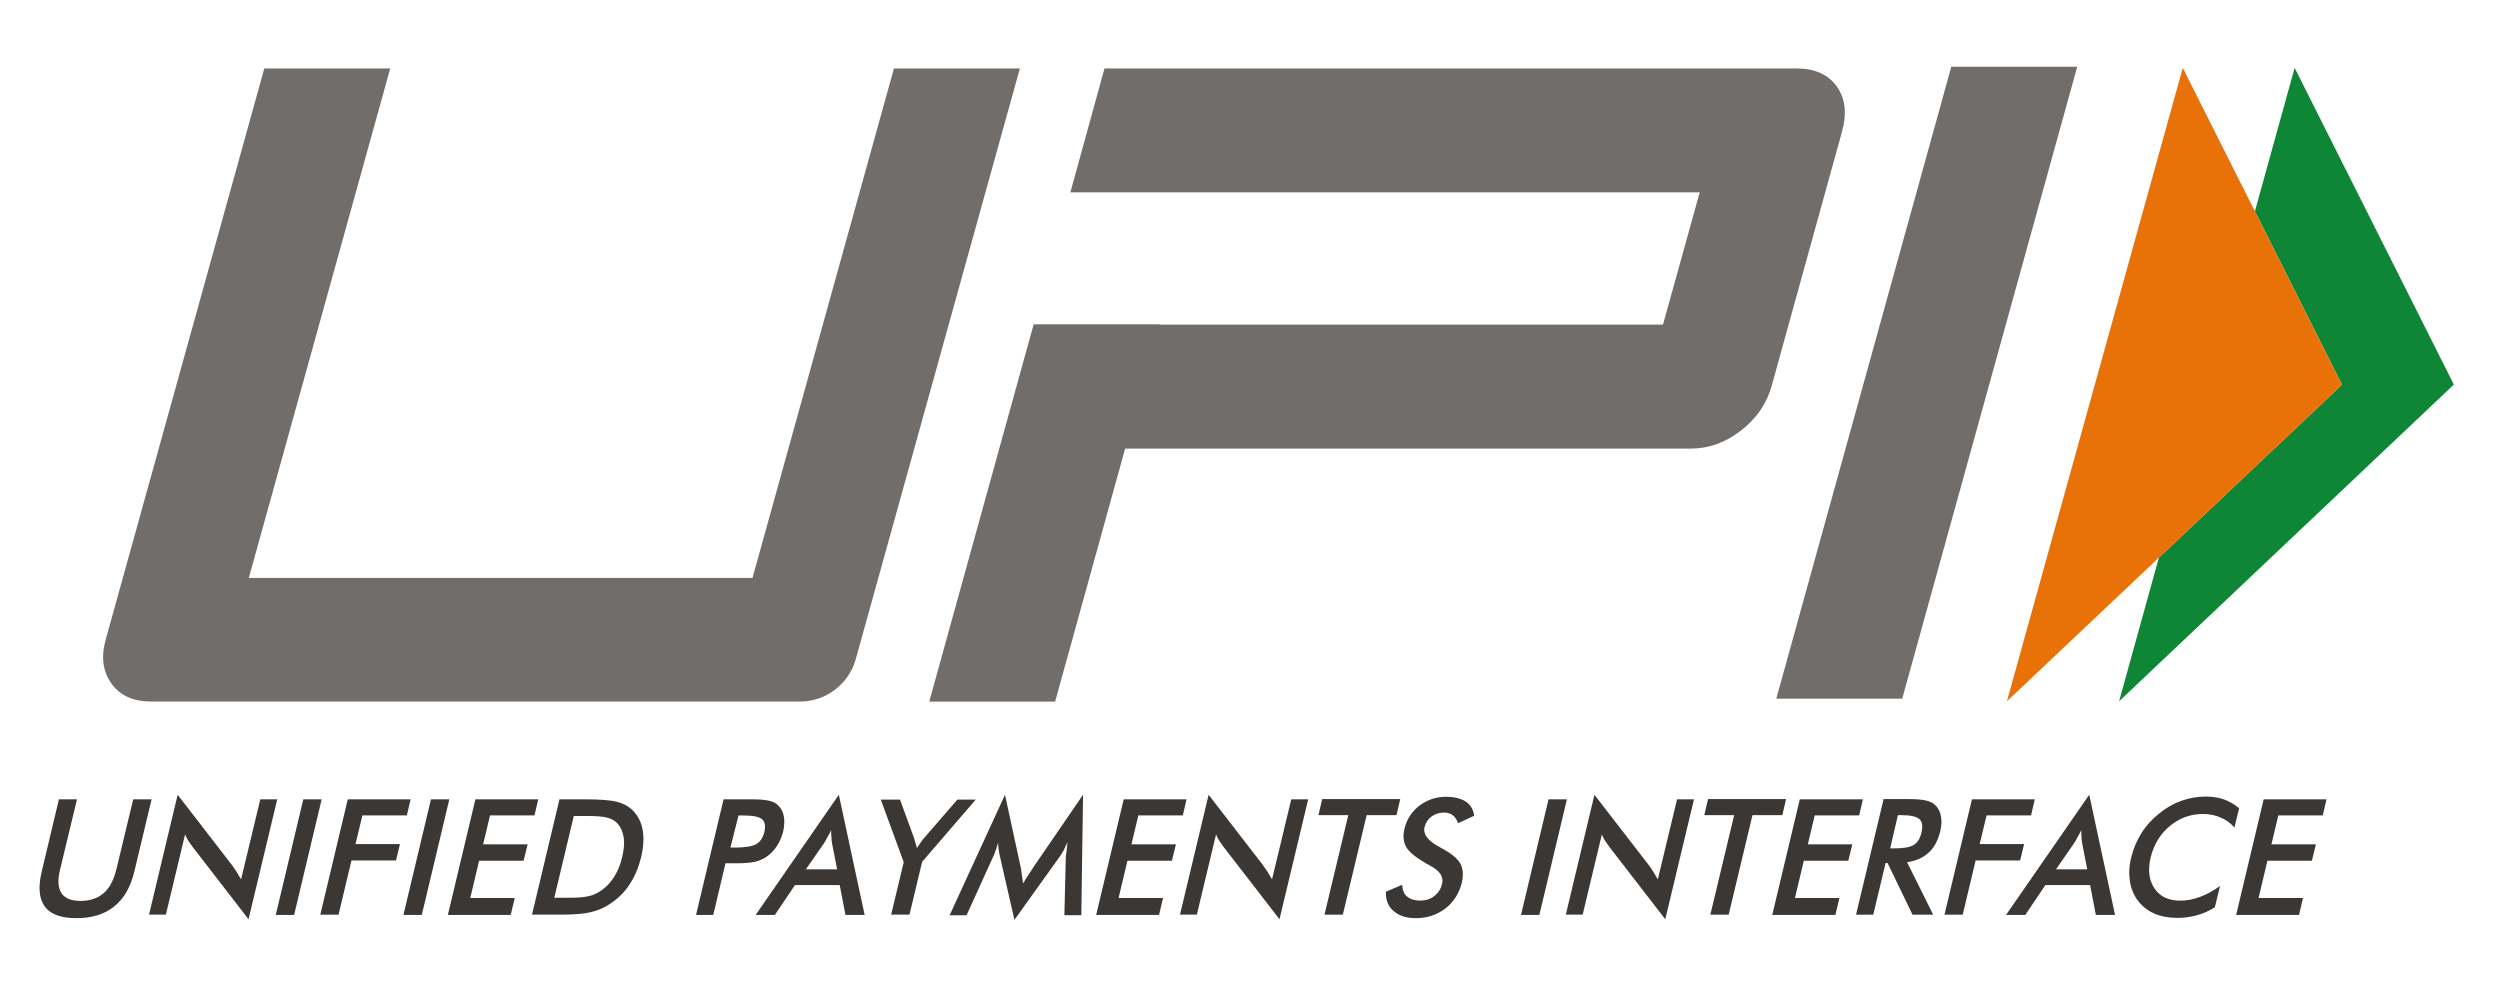
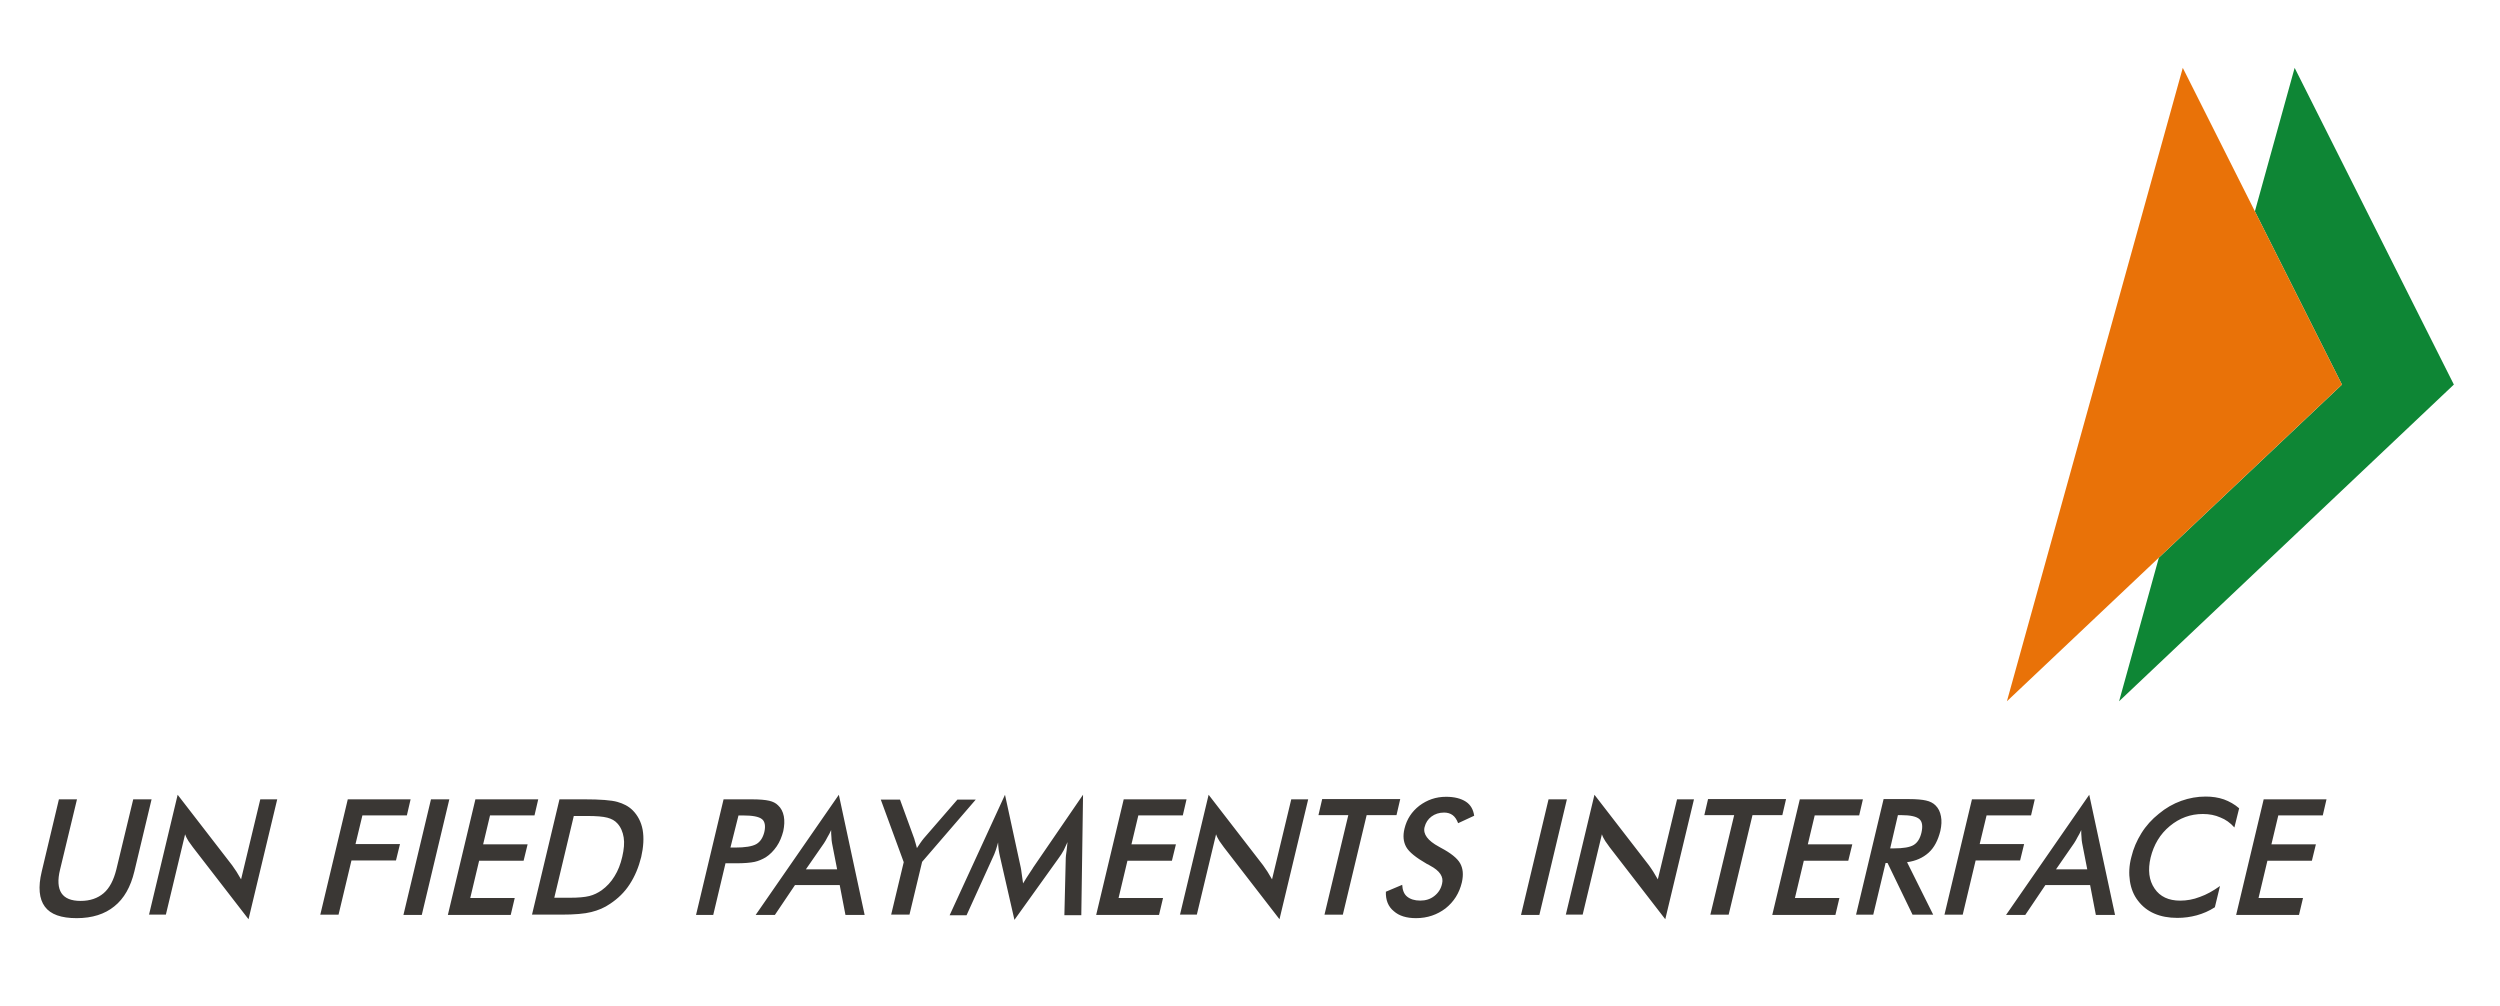
<svg xmlns="http://www.w3.org/2000/svg" id="Layer_1" x="0px" y="0px" viewBox="0 0 6307.2 2539" style="enable-background:new 0 0 6307.2 2539;" xml:space="preserve">
  <style type="text/css">	.st0{fill-rule:evenodd;clip-rule:evenodd;fill:#3A3734;}	.st1{fill-rule:evenodd;clip-rule:evenodd;fill:#716D6A;}	.st2{fill-rule:evenodd;clip-rule:evenodd;fill:#0E8635;}	.st3{fill-rule:evenodd;clip-rule:evenodd;fill:#E97208;}</style>
-   <path class="st0" d="M148.6,2016.7h45.6L151.5,2194c-6.5,26.1-5.1,46.3,3.6,59.4c8.7,13,24.6,19.5,48.5,19.5 c23.2,0,42.7-6.5,57.9-19.5c15.2-13,25.3-33.3,31.9-59.4l42.7-177.3h46.3l-43.4,181.7c-9.4,39.1-26.1,68.8-50.7,88.3 c-23.9,19.5-55.7,29.7-94.8,29.7s-65.9-9.4-80.3-29c-14.5-19.5-17.4-49.2-8-88.3L148.6,2016.7L148.6,2016.7z M5641.5,2308.3 l69.5-291.7h158.5l-9.4,40.5h-112.2l-17.4,73.1h112.2l-10.1,41.3h-112.2l-22.4,94.1h112.2l-10.1,42.7L5641.5,2308.3L5641.5,2308.3z  M5637.1,2087.6c-10.1-11.6-22.4-20.3-35.5-25.3c-13-5.8-27.5-8.7-44.2-8.7c-31.1,0-58.6,10.1-83.2,30.4 c-24.6,20.3-40.5,47.1-48.5,79.6c-7.2,31.1-4.4,57.2,10.1,78.2c13.7,20.3,35.4,30.4,64.4,30.4c16.6,0,33.3-2.9,49.9-9.4 c16.7-5.8,33.3-15.2,50.7-27.5l-13,53.6c-14.5,9.4-29.7,15.9-45.6,20.3c-15.9,4.3-31.9,6.5-49.2,6.5c-21.7,0-41.3-3.6-57.9-10.9 c-16.7-7.2-30.4-18.1-41.3-32.5c-10.8-13.8-17.4-30.4-20.3-49.2c-2.9-18.8-2.2-39.1,3.6-60.8c5.1-21.7,13.7-41.3,25.3-60.1 c11.6-18.8,26.8-35.5,44.1-49.2c17.4-14.5,36.2-25.3,56.5-32.6c20.3-7.2,40.5-10.8,61.5-10.8c16.6,0,31.8,2.2,46.3,7.2 c13.7,5.1,26.8,12.3,38.3,22.4L5637.1,2087.6z M5187,2193.3h78.9l-13-66.6c-0.7-4.3-1.5-9.4-1.5-14.5c-0.7-5.8-0.7-11.6-0.7-18.1 c-2.9,6.5-5.8,12.3-9.4,18.1c-2.9,5.8-5.8,10.9-8.7,15.2L5187,2193.3L5187,2193.3z M5287.6,2308.3l-14.5-75.3h-112.9l-50.7,75.3 h-48.5l209.9-303.2l65.1,303.2H5287.6z M4905.5,2308.3l69.5-291.7h158.5l-9.4,40.5h-112.2l-17.4,72.4h112.1l-10.1,41.3h-112.2 l-32.6,136.8h-46.3L4905.5,2308.3L4905.5,2308.3z M4768.7,2140.4h8.7c24.6,0,41.3-2.9,50.7-8.7c9.4-5.8,15.9-15.9,19.5-31.1 c3.6-15.9,2.2-27.5-5.1-34c-7.2-6.5-22.4-10.1-45.6-10.1h-8.7L4768.7,2140.4L4768.7,2140.4z M4757.1,2177.3l-31.1,130.3h-43.4 l69.5-291.6h64.4c18.8,0,33.3,1.4,42.7,3.6c10.1,2.2,18.1,6.5,23.9,12.3c7.2,7.2,11.6,15.9,13.7,27.5c2.2,10.9,1.5,23.2-1.5,36.9 c-5.8,23.2-15.2,42-29.7,55c-14.5,13-32.6,21-54.3,23.9l65.9,132.4h-52.1l-63-130.3L4757.1,2177.3L4757.1,2177.3z M4471.2,2308.3 l69.5-291.7h159.2l-9.4,40.5h-112.2l-17.4,73.1h112.2l-10.1,41.3h-112.2l-22.4,94.1h112.2l-10.1,42.7L4471.2,2308.3L4471.2,2308.3z  M4421.3,2056.5l-60.1,251.1H4315l60.1-251.1h-75.3l9.4-40.5H4506l-9.4,40.5H4421.3L4421.3,2056.5z M3950.2,2308.3l72.4-303.2 l137.5,178c3.6,5.1,7.2,10.1,10.8,15.9s7.2,12.3,11.6,19.5l48.5-201.9h42.7l-72.4,302.5l-140.4-181.7c-3.6-5.1-7.2-10.1-10.8-15.2 c-3.6-5.8-6.5-10.9-8.7-17.4l-48.5,202.6h-42.7L3950.2,2308.3L3950.2,2308.3z M3837.3,2308.3l69.5-291.7h46.3l-69.5,291.7H3837.3z  M3496.4,2249.7l41.2-17.4c0.7,13,4.3,23.2,12.3,29.7c8,6.5,18.8,10.1,33.3,10.1c13.7,0,25.3-3.6,35.5-11.6 c10.1-8,16.7-18.1,19.5-31.1c4.4-17.4-5.8-32.6-30.4-45.6c-3.6-2.2-5.8-3.6-8-4.3c-27.5-15.9-44.9-29.7-52.1-42.7 c-7.2-13-8.7-28.2-4.3-46.3c5.8-23.9,18.1-42.7,37.6-57.9c19.6-14.5,41.3-22.4,67.3-22.4c21,0,37.6,4.3,49.9,12.3 c12.3,8,18.8,20.3,21,35.5l-40.5,18.8c-3.6-9.4-8-15.9-13.8-20.3c-5.8-4.3-13-6.5-21.7-6.5c-12.3,0-23.2,3.6-31.8,10.1 c-8.7,6.5-14.5,15.2-17.4,26.8c-4.3,17.4,8,34,36.2,49.2c2.2,1.4,3.6,2.2,5.1,2.9c24.6,13,41.2,26.1,48.5,39.1 c7.2,13,8.7,28.2,4.4,47.8c-6.5,27.5-20.3,49.2-41.3,65.9c-21,15.9-45.6,24.6-74.5,24.6c-23.9,0-42.7-5.8-55.7-17.4 C3502.2,2287.4,3495.7,2270.7,3496.4,2249.7L3496.4,2249.7z M3447.9,2056.5l-60.1,251.1h-46.3l60.1-251.1h-75.3l9.4-40.5h196.9 l-9.4,40.5H3447.9z M2976.8,2308.3l72.4-303.2l137.5,178c3.6,5.1,7.2,10.1,10.9,15.9c3.6,5.8,7.2,12.3,11.6,19.5l48.5-201.9h42.7 l-72.4,302.5l-140.4-181.7c-3.6-5.1-7.2-10.1-10.9-15.2c-3.6-5.8-6.5-10.9-8.7-17.4l-48.5,202.6h-42.7L2976.8,2308.3L2976.8,2308.3z  M2765.5,2308.3l69.5-291.7h158.5l-9.4,40.5h-112.2l-17.4,73.1h112.2l-10.1,41.3h-112.2l-22.4,94.1h112.2l-10.1,42.7L2765.5,2308.3 L2765.5,2308.3z M2688.8,2164.3c0-2.2,0.7-8.7,2.2-18.8c0.7-8.7,1.4-15.2,2.2-21c-2.9,6.5-5.8,13-9.4,20.3c-3.6,6.5-8,13.8-13,20.3 l-111.5,155.6l-36.2-158.5c-1.4-6.5-2.9-13-3.6-18.8c-0.7-5.8-1.4-12.3-1.4-18.1c-1.4,5.8-3.6,12.3-5.8,19.5 c-2.2,6.5-5.1,13.8-8.7,21l-65.1,143.3h-42.7l139.7-304l39.8,183.8c0.7,2.9,1.4,8,2.2,14.5c0.7,6.5,2.2,15.2,3.6,25.3 c5.1-8.7,11.6-18.8,20.3-31.9c2.2-3.6,4.3-5.8,5.1-8l125.9-183.8l-4.4,304h-42.7L2688.8,2164.3L2688.8,2164.3z M2248.1,2308.3 l31.9-133.2l-57.9-157.8h48.5l36.2,99.2c0.7,2.9,1.4,5.8,2.9,10.1c1.4,4.4,2.2,8.7,3.6,13c2.9-4.3,5.8-8.7,8.7-13 c2.9-4.3,5.8-8,8.7-11.6l84.7-97.7h46.3l-135.3,157l-31.9,133.1h-46.3L2248.1,2308.3L2248.1,2308.3z M2033.1,2193.3h78.9l-13-66.6 c-0.7-4.3-1.4-9.4-1.4-14.5c-0.7-5.8-0.7-11.6-0.7-18.1c-2.9,6.5-5.8,12.3-9.4,18.1c-2.9,5.8-5.8,10.9-8.7,15.2L2033.1,2193.3 L2033.1,2193.3z M2133,2308.3l-14.5-75.3h-112.9l-50.7,75.3h-48.5l209.9-303.2l65.1,303.2H2133z M1842.8,2138.3h11.6 c25.3,0,43.4-2.9,53.6-8.7c10.1-5.8,16.6-15.9,20.3-30.4c3.6-15.2,1.4-26.8-5.8-32.5c-8-6.5-23.9-9.4-47.8-9.4h-11.6L1842.8,2138.3 L1842.8,2138.3z M1830.5,2177.3l-31.1,131h-43.4l69.5-291.7h70.2c21,0,35.5,1.4,44.9,3.6c9.4,2.2,16.7,5.8,22.4,11.6 c7.2,6.5,12.3,15.9,14.5,27.5c2.2,11.6,1.4,23.9-1.4,37.6c-3.6,13.8-8.7,26.8-16.6,38.4c-8,11.6-17.4,21-27.5,27.5 c-8.7,5.1-18.1,9.4-28.2,11.6c-10.1,2.2-26.1,3.6-46.3,3.6h-26.8L1830.5,2177.3L1830.5,2177.3z M1398.4,2264.9h39.1 c21,0,37.6-1.4,49.2-4.3c11.6-2.9,21.7-8,31.1-14.5c13-9.4,23.9-21,32.6-35.5c8.7-13.8,15.2-30.4,19.5-49.2 c4.3-18.8,5.8-34.8,3.6-48.5c-2.2-13.8-7.2-26.1-15.9-35.5c-6.5-7.2-14.5-11.6-25.3-14.5c-10.9-2.9-27.5-4.3-51.4-4.3h-33.3 L1398.4,2264.9L1398.4,2264.9z M1342,2308.3l69.5-291.7h62.2c40.5,0,68.8,2.2,83.9,6.5c15.2,4.3,28.2,10.9,38.4,21 c13,13,21.7,29.7,25.3,49.2c3.6,20.3,2.2,43.4-3.6,68.8c-6.5,26.1-15.9,48.5-29,68.7c-13,20.3-29.7,36.2-49.2,49.2 c-14.5,10.1-30.4,16.7-47.8,21c-16.6,4.3-42,6.5-75.3,6.5H1342V2308.3L1342,2308.3z M1129.9,2308.3l69.5-291.7h158.5l-9.4,40.5 h-112.2l-17.4,73.1h112.2l-10.1,41.3h-112.2l-22.4,94.1h112.2l-10.1,42.7L1129.9,2308.3L1129.9,2308.3z M1017.8,2308.3l69.5-291.7 h46.3l-69.5,291.7H1017.8L1017.8,2308.3z M807.9,2308.3l69.5-291.7h158.5l-9.4,40.5H914.3l-17.4,72.4h112.2l-10.1,41.3H886.7 l-32.6,136.8h-46.3L807.9,2308.3L807.9,2308.3z M695.7,2308.3l69.5-291.7h46.3L742,2308.3H695.7L695.7,2308.3z M375.8,2308.3 l72.4-303.2l137.5,178c3.6,5.1,7.2,10.1,10.9,15.9c3.6,5.8,7.2,12.3,11.6,19.5l48.5-201.9h42.7l-72.4,302.5l-140.4-181.7 c-3.6-5.1-7.2-10.1-10.9-15.2c-3.6-5.8-6.5-10.9-8.7-17.4l-48.5,202.6h-42.7V2308.3L375.8,2308.3z" />
-   <path class="st1" d="M4799.1,1762.6h-317.7l441.5-1594.3h317.7L4799.1,1762.6z M2159,1662.8c-17.4,63-75.3,107.1-140.4,107.1H380.9 c-44.9,0-78.2-15.2-99.9-45.6c-21.7-30.4-26.8-68.1-13.7-112.9L666.8,172.7h317.7L627.7,1458h1270.8l356.8-1285.3H2573L2159,1662.8 L2159,1662.8z M4634.1,218.3c-21.7-30.4-55.7-45.6-102-45.6H2786.5l-86.1,312.6h1587.8L4195.5,819H2925.5v-0.7h-317.7l-263.4,951.7 H2662l176.6-638.3h1427.9c44.9,0,86.9-15.2,125.9-45.6c39.1-30.4,65.2-68,77.4-112.9l176.6-638.3 C4660.2,287.1,4655.8,248.7,4634.1,218.3L4634.1,218.3z" />
+   <path class="st0" d="M148.6,2016.7h45.6L151.5,2194c-6.5,26.1-5.1,46.3,3.6,59.4c8.7,13,24.6,19.5,48.5,19.5 c23.2,0,42.7-6.5,57.9-19.5c15.2-13,25.3-33.3,31.9-59.4l42.7-177.3h46.3l-43.4,181.7c-9.4,39.1-26.1,68.8-50.7,88.3 c-23.9,19.5-55.7,29.7-94.8,29.7s-65.9-9.4-80.3-29c-14.5-19.5-17.4-49.2-8-88.3L148.6,2016.7L148.6,2016.7z M5641.5,2308.3 l69.5-291.7h158.5l-9.4,40.5h-112.2l-17.4,73.1h112.2l-10.1,41.3h-112.2l-22.4,94.1h112.2l-10.1,42.7L5641.5,2308.3L5641.5,2308.3z  M5637.1,2087.6c-10.1-11.6-22.4-20.3-35.5-25.3c-13-5.8-27.5-8.7-44.2-8.7c-31.1,0-58.6,10.1-83.2,30.4 c-24.6,20.3-40.5,47.1-48.5,79.6c-7.2,31.1-4.4,57.2,10.1,78.2c13.7,20.3,35.4,30.4,64.4,30.4c16.6,0,33.3-2.9,49.9-9.4 c16.7-5.8,33.3-15.2,50.7-27.5l-13,53.6c-14.5,9.4-29.7,15.9-45.6,20.3c-15.9,4.3-31.9,6.5-49.2,6.5c-21.7,0-41.3-3.6-57.9-10.9 c-16.7-7.2-30.4-18.1-41.3-32.5c-10.8-13.8-17.4-30.4-20.3-49.2c-2.9-18.8-2.2-39.1,3.6-60.8c5.1-21.7,13.7-41.3,25.3-60.1 c11.6-18.8,26.8-35.5,44.1-49.2c17.4-14.5,36.2-25.3,56.5-32.6c20.3-7.2,40.5-10.8,61.5-10.8c16.6,0,31.8,2.2,46.3,7.2 c13.7,5.1,26.8,12.3,38.3,22.4L5637.1,2087.6z M5187,2193.3h78.9l-13-66.6c-0.7-4.3-1.5-9.4-1.5-14.5c-0.7-5.8-0.7-11.6-0.7-18.1 c-2.9,6.5-5.8,12.3-9.4,18.1c-2.9,5.8-5.8,10.9-8.7,15.2L5187,2193.3L5187,2193.3z M5287.6,2308.3l-14.5-75.3h-112.9l-50.7,75.3 h-48.5l209.9-303.2l65.1,303.2H5287.6z M4905.5,2308.3l69.5-291.7h158.5l-9.4,40.5h-112.2l-17.4,72.4h112.1l-10.1,41.3h-112.2 l-32.6,136.8h-46.3L4905.5,2308.3L4905.5,2308.3z M4768.7,2140.4h8.7c24.6,0,41.3-2.9,50.7-8.7c9.4-5.8,15.9-15.9,19.5-31.1 c3.6-15.9,2.2-27.5-5.1-34c-7.2-6.5-22.4-10.1-45.6-10.1h-8.7L4768.7,2140.4L4768.7,2140.4z M4757.1,2177.3l-31.1,130.3h-43.4 l69.5-291.6h64.4c18.8,0,33.3,1.4,42.7,3.6c10.1,2.2,18.1,6.5,23.9,12.3c7.2,7.2,11.6,15.9,13.7,27.5c2.2,10.9,1.5,23.2-1.5,36.9 c-5.8,23.2-15.2,42-29.7,55c-14.5,13-32.6,21-54.3,23.9l65.9,132.4h-52.1l-63-130.3L4757.1,2177.3L4757.1,2177.3z M4471.2,2308.3 l69.5-291.7h159.2l-9.4,40.5h-112.2l-17.4,73.1h112.2l-10.1,41.3h-112.2l-22.4,94.1h112.2l-10.1,42.7L4471.2,2308.3L4471.2,2308.3z  M4421.3,2056.5l-60.1,251.1H4315l60.1-251.1h-75.3l9.4-40.5H4506l-9.4,40.5H4421.3L4421.3,2056.5z M3950.2,2308.3l72.4-303.2 l137.5,178c3.6,5.1,7.2,10.1,10.8,15.9s7.2,12.3,11.6,19.5l48.5-201.9h42.7l-72.4,302.5l-140.4-181.7c-3.6-5.1-7.2-10.1-10.8-15.2 c-3.6-5.8-6.5-10.9-8.7-17.4l-48.5,202.6h-42.7L3950.2,2308.3L3950.2,2308.3z M3837.3,2308.3l69.5-291.7h46.3l-69.5,291.7H3837.3z  M3496.4,2249.7l41.2-17.4c0.7,13,4.3,23.2,12.3,29.7c8,6.5,18.8,10.1,33.3,10.1c13.7,0,25.3-3.6,35.5-11.6 c10.1-8,16.7-18.1,19.5-31.1c4.4-17.4-5.8-32.6-30.4-45.6c-3.6-2.2-5.8-3.6-8-4.3c-27.5-15.9-44.9-29.7-52.1-42.7 c-7.2-13-8.7-28.2-4.3-46.3c5.8-23.9,18.1-42.7,37.6-57.9c19.6-14.5,41.3-22.4,67.3-22.4c21,0,37.6,4.3,49.9,12.3 c12.3,8,18.8,20.3,21,35.5l-40.5,18.8c-3.6-9.4-8-15.9-13.8-20.3c-5.8-4.3-13-6.5-21.7-6.5c-12.3,0-23.2,3.6-31.8,10.1 c-8.7,6.5-14.5,15.2-17.4,26.8c-4.3,17.4,8,34,36.2,49.2c2.2,1.4,3.6,2.2,5.1,2.9c24.6,13,41.2,26.1,48.5,39.1 c7.2,13,8.7,28.2,4.4,47.8c-6.5,27.5-20.3,49.2-41.3,65.9c-21,15.9-45.6,24.6-74.5,24.6c-23.9,0-42.7-5.8-55.7-17.4 C3502.2,2287.4,3495.7,2270.7,3496.4,2249.7L3496.4,2249.7z M3447.9,2056.5l-60.1,251.1h-46.3l60.1-251.1h-75.3l9.4-40.5h196.9 l-9.4,40.5H3447.9z M2976.8,2308.3l72.4-303.2l137.5,178c3.6,5.1,7.2,10.1,10.9,15.9c3.6,5.8,7.2,12.3,11.6,19.5l48.5-201.9h42.7 l-72.4,302.5l-140.4-181.7c-3.6-5.1-7.2-10.1-10.9-15.2c-3.6-5.8-6.5-10.9-8.7-17.4l-48.5,202.6h-42.7L2976.8,2308.3L2976.8,2308.3z  M2765.5,2308.3l69.5-291.7h158.5l-9.4,40.5h-112.2l-17.4,73.1h112.2l-10.1,41.3h-112.2l-22.4,94.1h112.2l-10.1,42.7L2765.5,2308.3 L2765.5,2308.3z M2688.8,2164.3c0-2.2,0.7-8.7,2.2-18.8c0.7-8.7,1.4-15.2,2.2-21c-2.9,6.5-5.8,13-9.4,20.3c-3.6,6.5-8,13.8-13,20.3 l-111.5,155.6l-36.2-158.5c-1.4-6.5-2.9-13-3.6-18.8c-0.7-5.8-1.4-12.3-1.4-18.1c-1.4,5.8-3.6,12.3-5.8,19.5 c-2.2,6.5-5.1,13.8-8.7,21l-65.1,143.3h-42.7l139.7-304l39.8,183.8c0.7,2.9,1.4,8,2.2,14.5c0.7,6.5,2.2,15.2,3.6,25.3 c5.1-8.7,11.6-18.8,20.3-31.9c2.2-3.6,4.3-5.8,5.1-8l125.9-183.8l-4.4,304h-42.7L2688.8,2164.3L2688.8,2164.3z M2248.1,2308.3 l31.9-133.2l-57.9-157.8h48.5l36.2,99.2c0.7,2.9,1.4,5.8,2.9,10.1c1.4,4.4,2.2,8.7,3.6,13c2.9-4.3,5.8-8.7,8.7-13 c2.9-4.3,5.8-8,8.7-11.6l84.7-97.7h46.3l-135.3,157l-31.9,133.1h-46.3L2248.1,2308.3L2248.1,2308.3z M2033.1,2193.3h78.9l-13-66.6 c-0.7-4.3-1.4-9.4-1.4-14.5c-0.7-5.8-0.7-11.6-0.7-18.1c-2.9,6.5-5.8,12.3-9.4,18.1c-2.9,5.8-5.8,10.9-8.7,15.2L2033.1,2193.3 L2033.1,2193.3z M2133,2308.3l-14.5-75.3h-112.9l-50.7,75.3h-48.5l209.9-303.2l65.1,303.2H2133z M1842.8,2138.3h11.6 c25.3,0,43.4-2.9,53.6-8.7c10.1-5.8,16.6-15.9,20.3-30.4c3.6-15.2,1.4-26.8-5.8-32.5c-8-6.5-23.9-9.4-47.8-9.4h-11.6L1842.8,2138.3 L1842.8,2138.3z M1830.5,2177.3l-31.1,131h-43.4l69.5-291.7h70.2c21,0,35.5,1.4,44.9,3.6c9.4,2.2,16.7,5.8,22.4,11.6 c7.2,6.5,12.3,15.9,14.5,27.5c2.2,11.6,1.4,23.9-1.4,37.6c-3.6,13.8-8.7,26.8-16.6,38.4c-8,11.6-17.4,21-27.5,27.5 c-8.7,5.1-18.1,9.4-28.2,11.6c-10.1,2.2-26.1,3.6-46.3,3.6h-26.8L1830.5,2177.3L1830.5,2177.3z M1398.4,2264.9h39.1 c21,0,37.6-1.4,49.2-4.3c11.6-2.9,21.7-8,31.1-14.5c13-9.4,23.9-21,32.6-35.5c8.7-13.8,15.2-30.4,19.5-49.2 c4.3-18.8,5.8-34.8,3.6-48.5c-2.2-13.8-7.2-26.1-15.9-35.5c-6.5-7.2-14.5-11.6-25.3-14.5c-10.9-2.9-27.5-4.3-51.4-4.3h-33.3 L1398.4,2264.9L1398.4,2264.9z M1342,2308.3l69.5-291.7h62.2c40.5,0,68.8,2.2,83.9,6.5c15.2,4.3,28.2,10.9,38.4,21 c13,13,21.7,29.7,25.3,49.2c3.6,20.3,2.2,43.4-3.6,68.8c-6.5,26.1-15.9,48.5-29,68.7c-13,20.3-29.7,36.2-49.2,49.2 c-14.5,10.1-30.4,16.7-47.8,21c-16.6,4.3-42,6.5-75.3,6.5H1342V2308.3L1342,2308.3z M1129.9,2308.3l69.5-291.7h158.5l-9.4,40.5 h-112.2l-17.4,73.1h112.2l-10.1,41.3h-112.2l-22.4,94.1h112.2l-10.1,42.7L1129.9,2308.3L1129.9,2308.3z M1017.8,2308.3l69.5-291.7 h46.3l-69.5,291.7H1017.8L1017.8,2308.3z M807.9,2308.3l69.5-291.7h158.5l-9.4,40.5H914.3l-17.4,72.4h112.2l-10.1,41.3H886.7 l-32.6,136.8h-46.3L807.9,2308.3L807.9,2308.3z M695.7,2308.3h46.3L742,2308.3H695.7L695.7,2308.3z M375.8,2308.3 l72.4-303.2l137.5,178c3.6,5.1,7.2,10.1,10.9,15.9c3.6,5.8,7.2,12.3,11.6,19.5l48.5-201.9h42.7l-72.4,302.5l-140.4-181.7 c-3.6-5.1-7.2-10.1-10.9-15.2c-3.6-5.8-6.5-10.9-8.7-17.4l-48.5,202.6h-42.7V2308.3L375.8,2308.3z" />
  <path class="st2" d="M5789.1,171.2l401.7,799l-844.6,799l100.4-362.4l461.9-436.5l-219.7-437.1L5789.1,171.2z" />
  <path class="st3" d="M5506.9,171.2l401.6,799l-845.3,799L5506.9,171.2z" />
</svg>